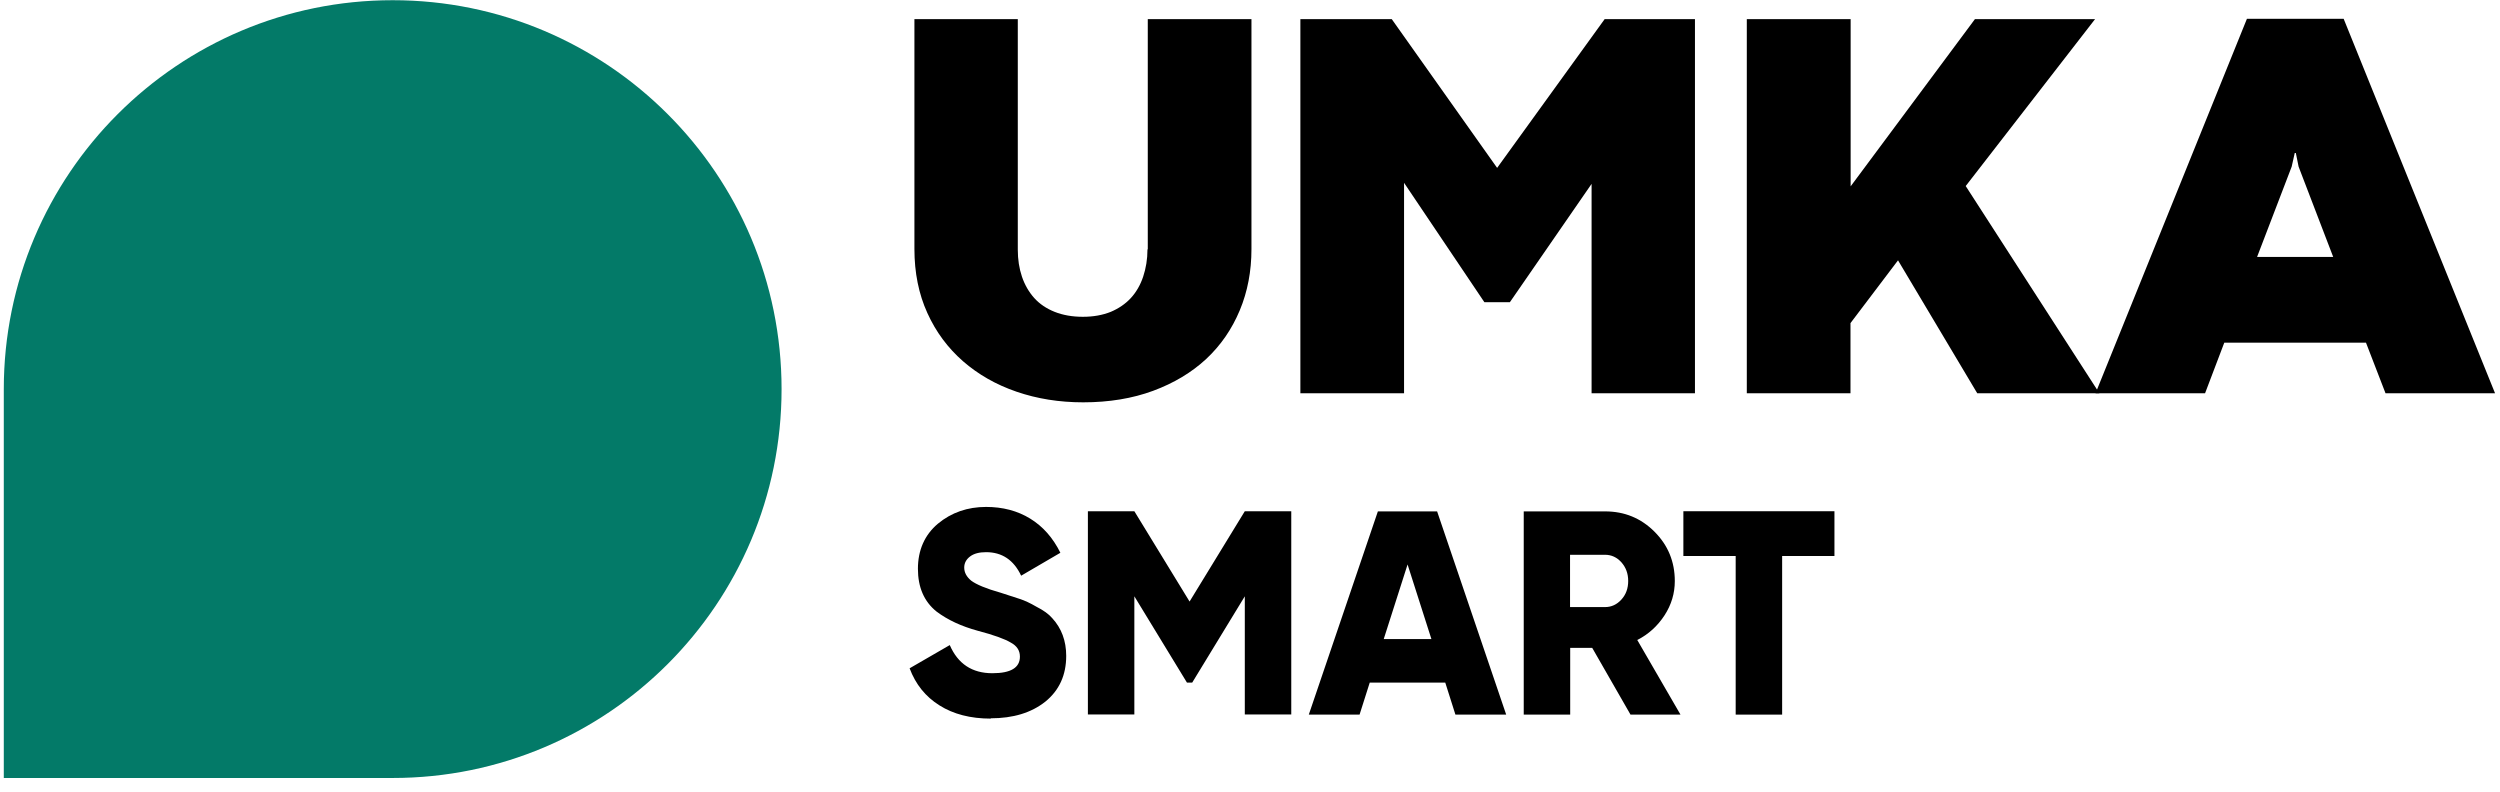
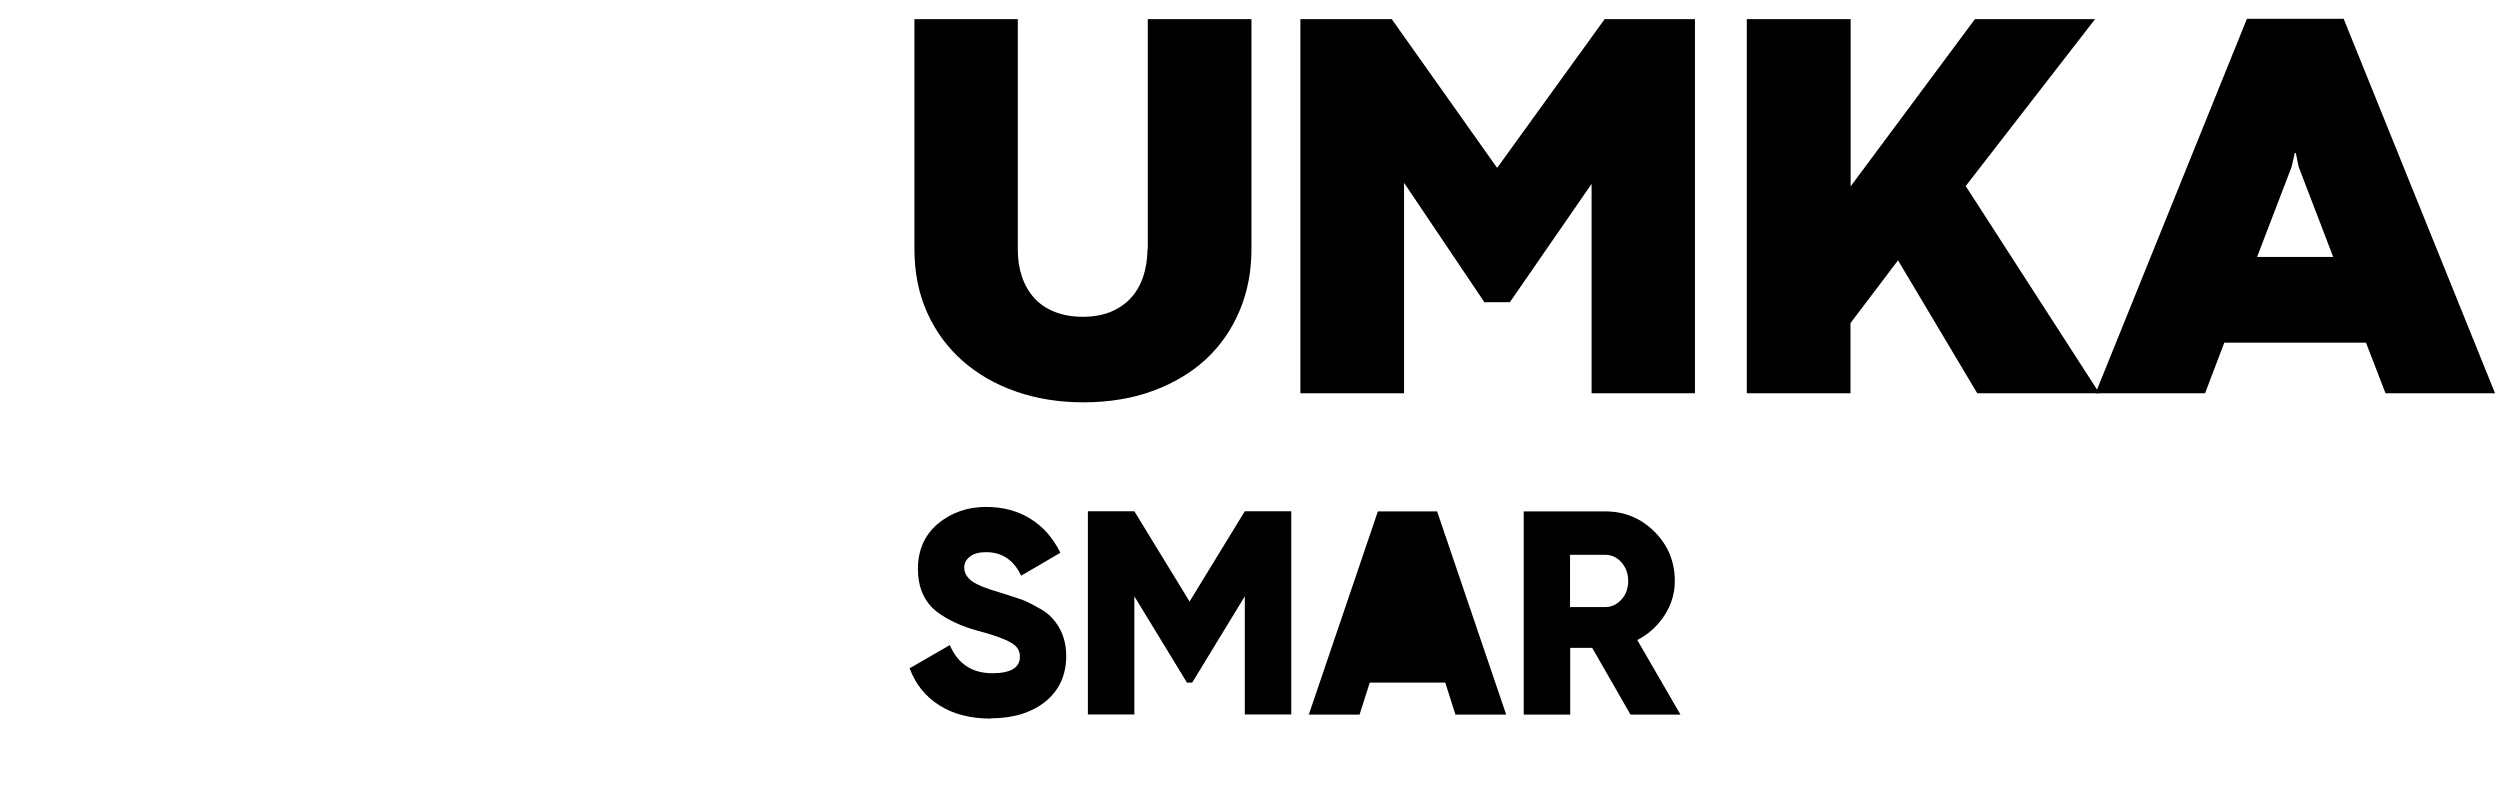
<svg xmlns="http://www.w3.org/2000/svg" width="180" height="57" viewBox="0 0 180 57" fill="none">
-   <path d="M28.273 56.015H0.273V28.015C0.273 12.553 12.811 0.015 28.273 0.015C43.736 0.015 56.273 12.553 56.273 28.015C56.273 43.477 43.736 56.015 28.273 56.015Z" fill="#037a68" />
  <path d="M71.34 51.74C69.878 51.74 68.638 51.419 67.641 50.787C66.633 50.156 65.924 49.27 65.492 48.118L68.383 46.446C68.97 47.797 69.989 48.472 71.451 48.472C72.78 48.472 73.434 48.074 73.434 47.276C73.434 46.833 73.212 46.501 72.78 46.268C72.337 46.002 71.54 45.715 70.399 45.415C69.225 45.094 68.239 44.64 67.43 44.031C66.533 43.311 66.09 42.281 66.09 40.952C66.09 39.623 66.567 38.515 67.53 37.706C68.505 36.898 69.668 36.499 70.997 36.499C72.193 36.499 73.256 36.776 74.176 37.341C75.095 37.906 75.815 38.725 76.347 39.8L73.522 41.45C72.991 40.321 72.149 39.756 70.997 39.756C70.51 39.756 70.122 39.855 69.845 40.066C69.568 40.276 69.424 40.542 69.424 40.863C69.424 41.218 69.59 41.528 69.923 41.805C70.288 42.081 70.997 42.381 72.06 42.68L73.423 43.123C73.766 43.233 74.176 43.422 74.63 43.688C75.128 43.942 75.505 44.208 75.76 44.507C76.424 45.227 76.767 46.135 76.767 47.221C76.767 48.605 76.269 49.702 75.261 50.521C74.253 51.319 72.946 51.718 71.329 51.718L71.34 51.74Z" fill="black" />
  <path d="M89.626 36.809H92.971V51.441H89.626V42.934L85.838 49.148H85.461L81.673 42.934V51.441H78.328V36.809H81.673L85.649 43.311L89.626 36.809Z" fill="black" />
-   <path d="M108.445 51.452H104.79L104.059 49.148H98.621L97.889 51.452H94.234L99.207 36.82H103.472L108.445 51.452ZM101.345 40.642L99.628 46.014H103.062L101.345 40.642Z" fill="black" />
+   <path d="M108.445 51.452H104.79L104.059 49.148H98.621L97.889 51.452H94.234L99.207 36.82H103.472L108.445 51.452ZM101.345 40.642H103.062L101.345 40.642Z" fill="black" />
  <path d="M120.995 51.452H117.396L114.638 46.645H113.054V51.452H109.709V36.82H115.568C116.964 36.82 118.149 37.308 119.124 38.282C120.098 39.257 120.586 40.442 120.586 41.838C120.586 42.713 120.342 43.544 119.843 44.308C119.345 45.072 118.692 45.67 117.883 46.08L120.995 51.452ZM115.557 39.944H113.043V43.71H115.557C116.022 43.71 116.41 43.532 116.742 43.167C117.074 42.801 117.23 42.358 117.23 41.827C117.23 41.295 117.063 40.852 116.742 40.487C116.41 40.121 116.022 39.944 115.557 39.944Z" fill="black" />
-   <path d="M121.203 36.809H132.08V40.032H128.314V51.452H124.969V40.032H121.203V36.809Z" fill="black" />
  <path d="M82.64 17.947V1.377H90.105V17.936C90.105 19.52 89.828 20.993 89.263 22.344C88.699 23.695 87.901 24.858 86.849 25.844C85.797 26.819 84.523 27.583 83.028 28.137C81.532 28.691 79.849 28.968 77.988 28.968C76.271 28.968 74.677 28.713 73.192 28.203C71.708 27.694 70.434 26.963 69.338 26.01C68.252 25.058 67.388 23.906 66.768 22.532C66.148 21.17 65.838 19.631 65.838 17.925V1.377H73.281V17.98C73.281 18.678 73.381 19.332 73.58 19.919C73.779 20.506 74.078 21.026 74.466 21.458C74.854 21.89 75.352 22.222 75.939 22.455C76.526 22.688 77.202 22.809 77.966 22.809C78.73 22.809 79.384 22.688 79.971 22.455C80.547 22.211 81.034 21.879 81.422 21.458C81.809 21.037 82.109 20.517 82.308 19.919C82.507 19.32 82.618 18.667 82.618 17.958L82.64 17.947Z" fill="black" />
  <path d="M108.701 21.757H106.874L101.092 13.162V28.314H93.627V1.377H100.206L107.793 12.088L115.535 1.377H122.037V28.314H114.594V13.24L108.712 21.757H108.701Z" fill="black" />
  <path d="M133.246 1.377V13.417L142.195 1.377H150.845L141.531 13.395L151.156 28.314H142.361L136.657 18.744L133.235 23.264V28.314H125.77V1.377H133.235H133.246Z" fill="black" />
  <path d="M179.643 28.314H171.757L170.35 24.67H160.149L158.765 28.314H150.879L161.778 1.355H168.744L179.643 28.314ZM165.222 11.014L165.001 11.999L162.509 18.501H167.991L165.499 11.999L165.3 11.014H165.222Z" fill="black" />
</svg>